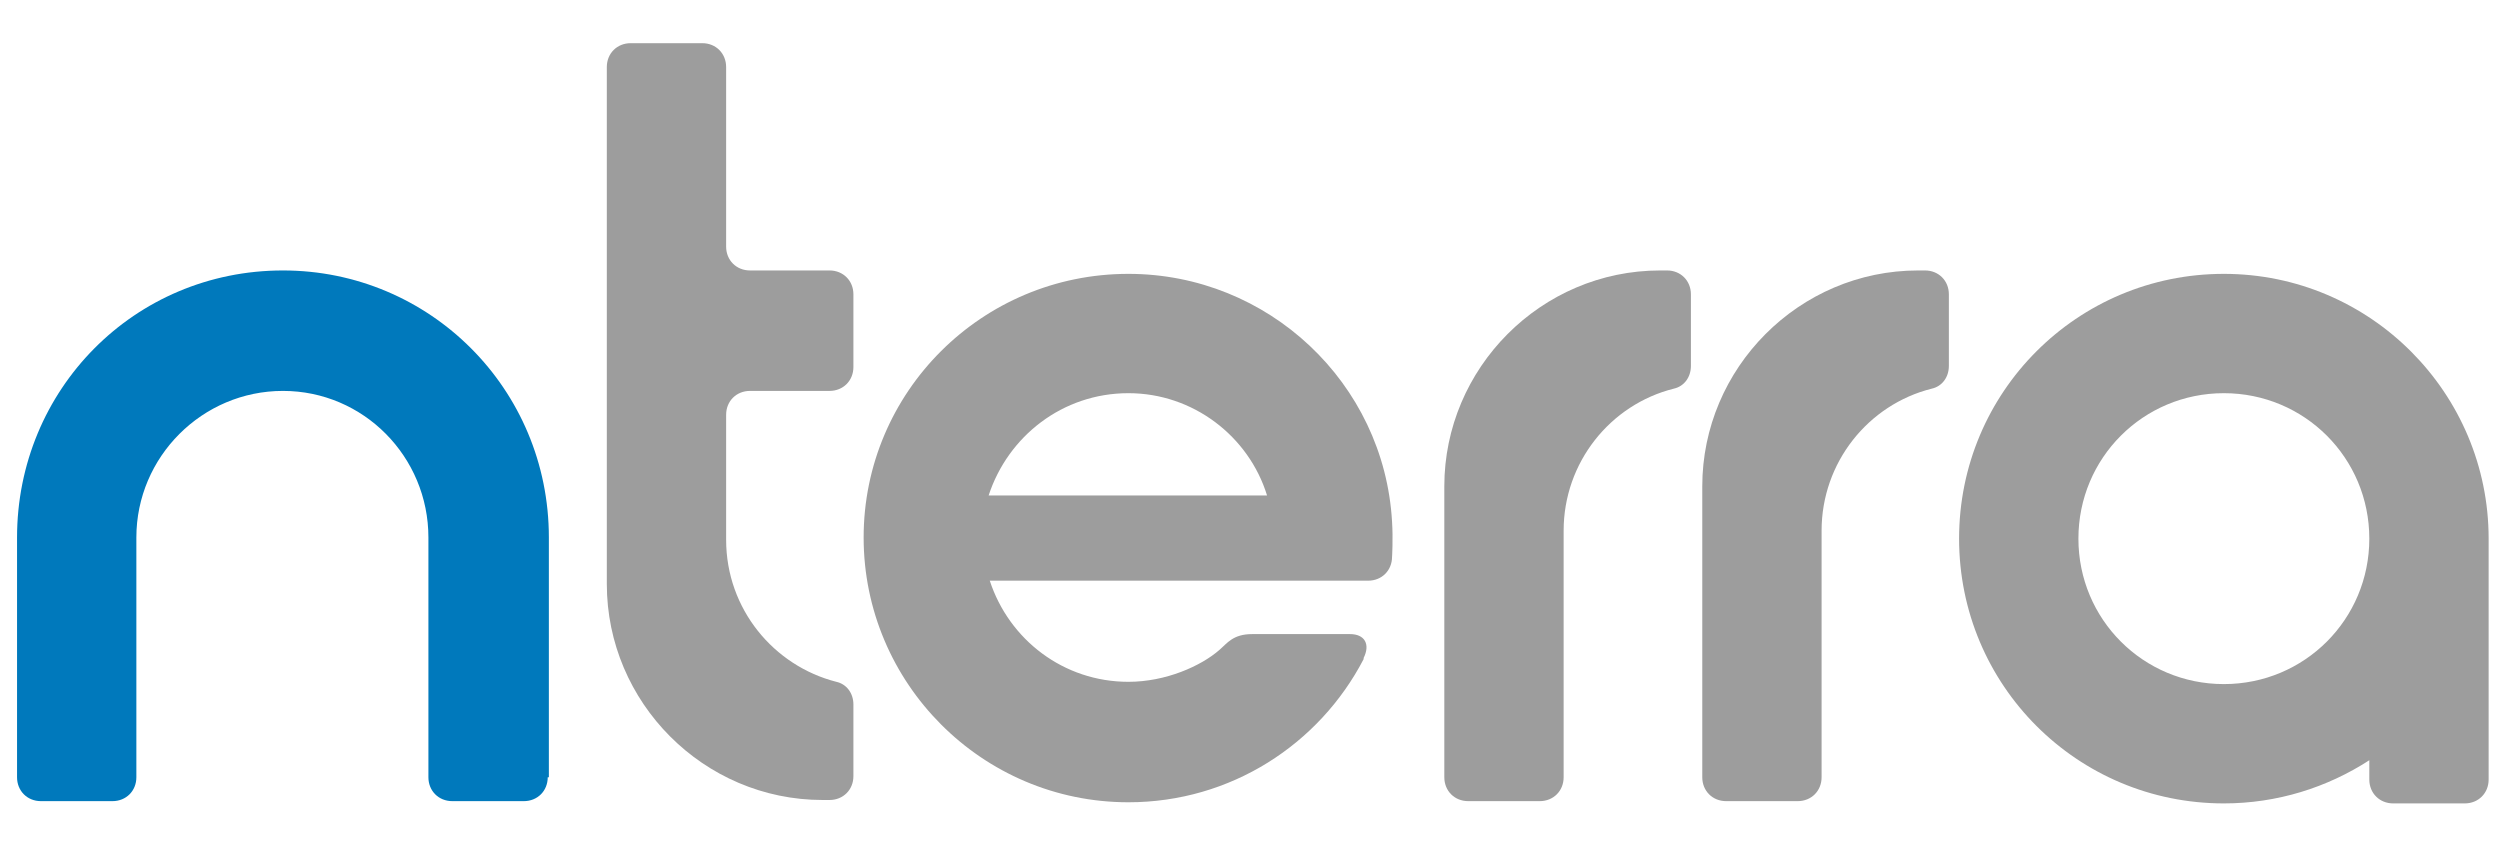
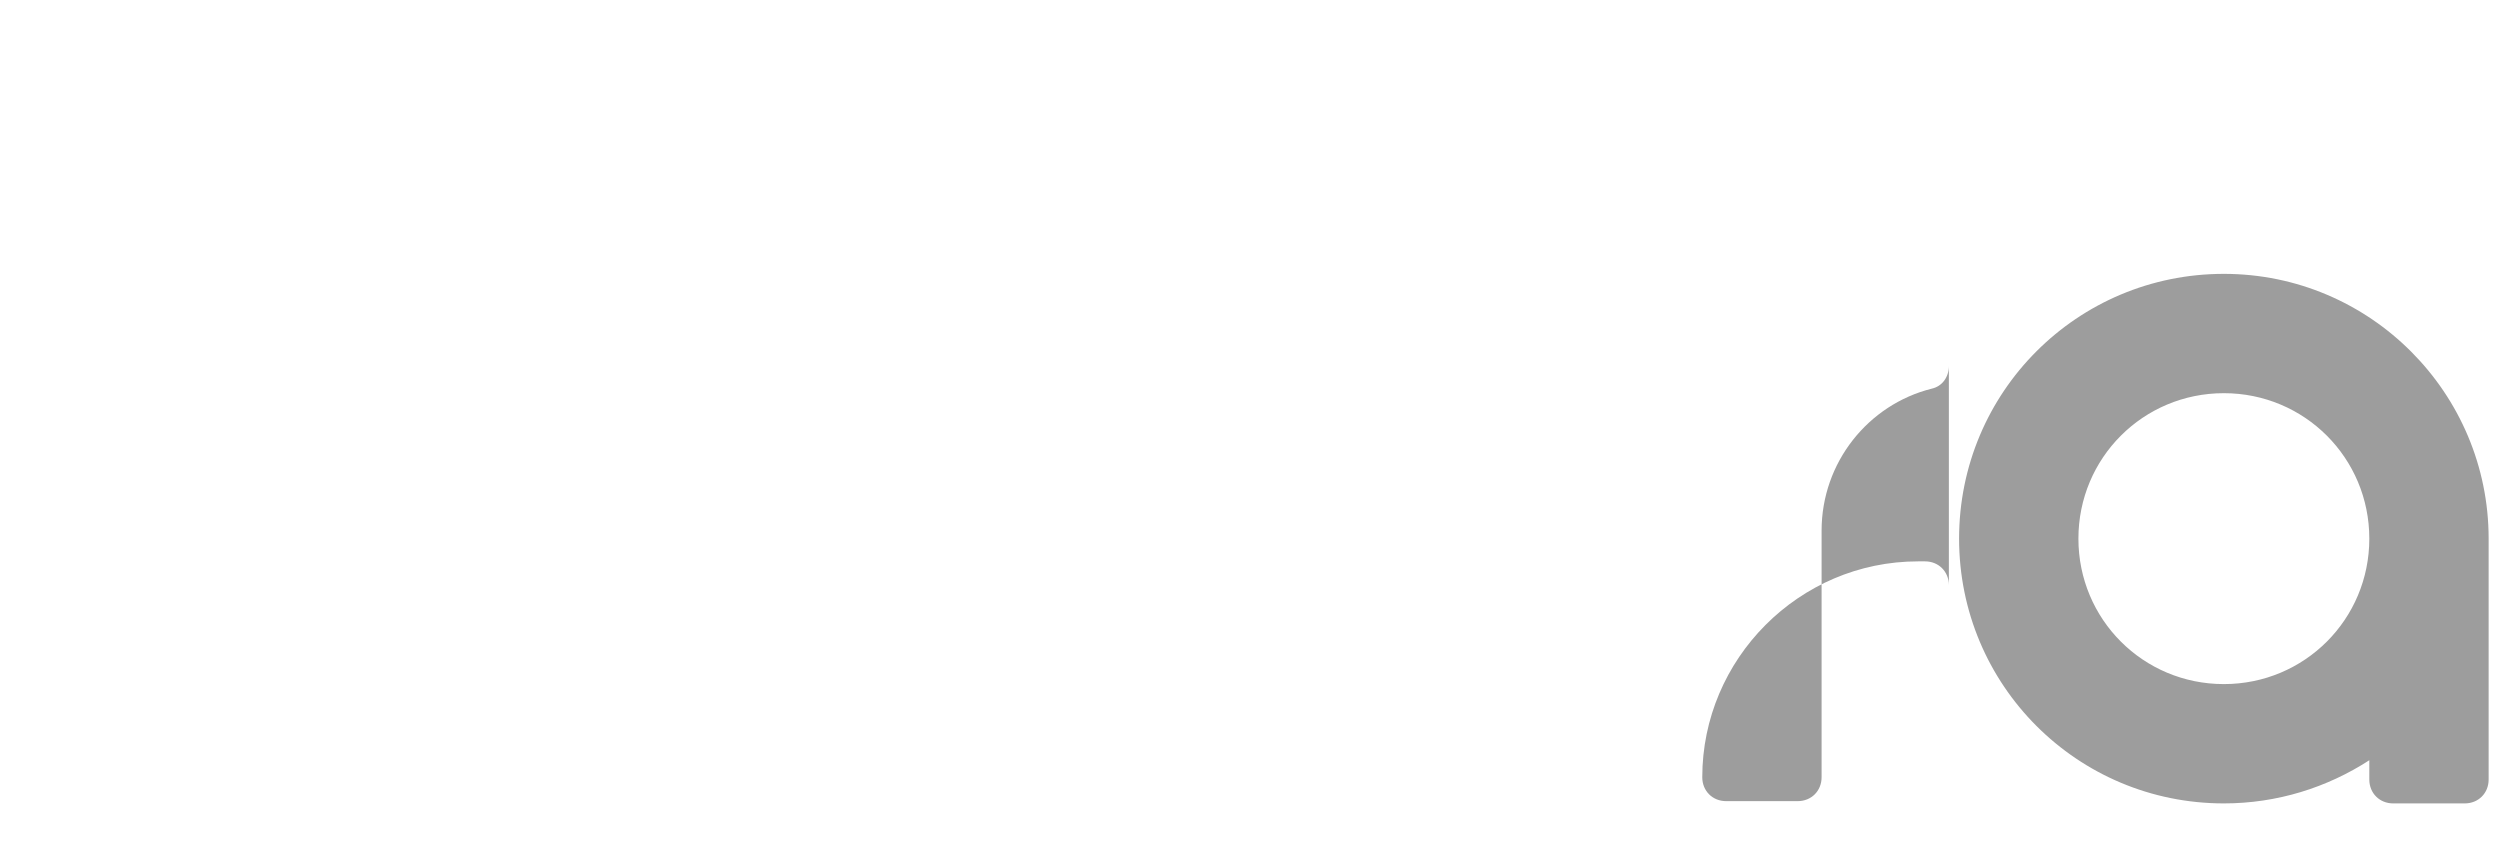
<svg xmlns="http://www.w3.org/2000/svg" version="1.1" id="Layer_1" x="0px" y="0px" viewBox="0 0 220 75" style="enable-background:new 0 0 220 75;" xml:space="preserve">
  <style type="text/css">
	.st0{fill:none;}
	.st1{fill:#0079BC;}
	.st2{fill:#9D9D9D;}
</style>
-   <ellipse class="st0" cx="110" cy="37.5" rx="110" ry="37" />
-   <path class="st1" d="M48.2,68.4c0,1.2-0.9,2.1-2.1,2.1h-6.3c-1.2,0-2.1-0.9-2.1-2.1V47.3c0-7.1-5.7-12.9-12.8-12.9S12,40.2,12,47.3  v21.1c0,1.2-0.9,2.1-2.1,2.1H3.6c-1.2,0-2.1-0.9-2.1-2.1V47.3c0-13,10.3-23.5,23.4-23.5c12.9,0,23.4,10.4,23.4,23.5V68.4z" />
-   <path class="st2" d="M66,34.4c-1.2,0-2.1,0.9-2.1,2.1v11c0,6.1,4.2,11.1,9.7,12.5c0.9,0.2,1.5,1,1.5,2v6.3c0,1.2-0.9,2.1-2.1,2.1  h-0.6c-10.5,0-19-8.6-19-19V5.9c0-1.2,0.9-2.1,2.1-2.1h6.3c1.2,0,2.1,0.9,2.1,2.1v15.8c0,1.2,0.9,2.1,2.1,2.1h7  c1.2,0,2.1,0.9,2.1,2.1v6.4c0,1.2-0.9,2.1-2.1,2.1L66,34.4L66,34.4z" />
-   <path class="st2" d="M148.8,32.2c0,1-0.6,1.8-1.5,2c-5.6,1.4-9.7,6.5-9.7,12.5v21.7c0,1.2-0.9,2.1-2.1,2.1h-6.3  c-1.2,0-2.1-0.9-2.1-2.1V42.8c0-10.4,8.5-19,19-19h0.6c1.2,0,2.1,0.9,2.1,2.1L148.8,32.2L148.8,32.2z" />
-   <path class="st2" d="M171.5,32.2c0,1-0.6,1.8-1.5,2c-5.6,1.4-9.7,6.5-9.7,12.5v21.7c0,1.2-0.9,2.1-2.1,2.1h-6.3  c-1.2,0-2.1-0.9-2.1-2.1V42.8c0-10.4,8.5-19,19-19h0.6c1.2,0,2.1,0.9,2.1,2.1L171.5,32.2L171.5,32.2z" />
+   <path class="st2" d="M171.5,32.2c0,1-0.6,1.8-1.5,2c-5.6,1.4-9.7,6.5-9.7,12.5v21.7c0,1.2-0.9,2.1-2.1,2.1h-6.3  c-1.2,0-2.1-0.9-2.1-2.1c0-10.4,8.5-19,19-19h0.6c1.2,0,2.1,0.9,2.1,2.1L171.5,32.2L171.5,32.2z" />
  <path class="st2" d="M195.7,60.2c-7.1,0-12.8-5.7-12.8-12.8s5.7-12.8,12.8-12.8s12.8,5.7,12.8,12.8  C208.5,54.5,202.8,60.2,195.7,60.2 M219,47.4c0-12.8-10.4-23.3-23.3-23.3s-23.3,10.4-23.3,23.3s10.4,23.3,23.3,23.3  c4.7,0,9.1-1.4,12.8-3.8v1.7c0,1.2,0.9,2.1,2.1,2.1h6.3c1.2,0,2.1-0.9,2.1-2.1L219,47.4L219,47.4z" />
-   <path class="st2" d="M99.3,34.6c5.7,0,10.6,3.8,12.2,9H87C88.7,38.4,93.5,34.6,99.3,34.6 M122.5,45.9c-0.7-12.2-10.9-21.8-23.2-21.8  C86.4,24.1,76,34.5,76,47.3s10.4,23.3,23.3,23.3c9,0,16.8-5.1,20.7-12.6l0,0c0,0,0-0.1,0-0.1c0.6-1.2,0.1-2.1-1.2-2.1h-9.1h0.5  c-1.7,0-2.2,0.8-2.9,1.4c-1.6,1.4-4.7,2.8-8,2.8c-5.7,0-10.5-3.7-12.2-8.9h33.3c1.2,0,2.1-0.9,2.1-2.1  C122.5,49.1,122.6,47.4,122.5,45.9" />
</svg>